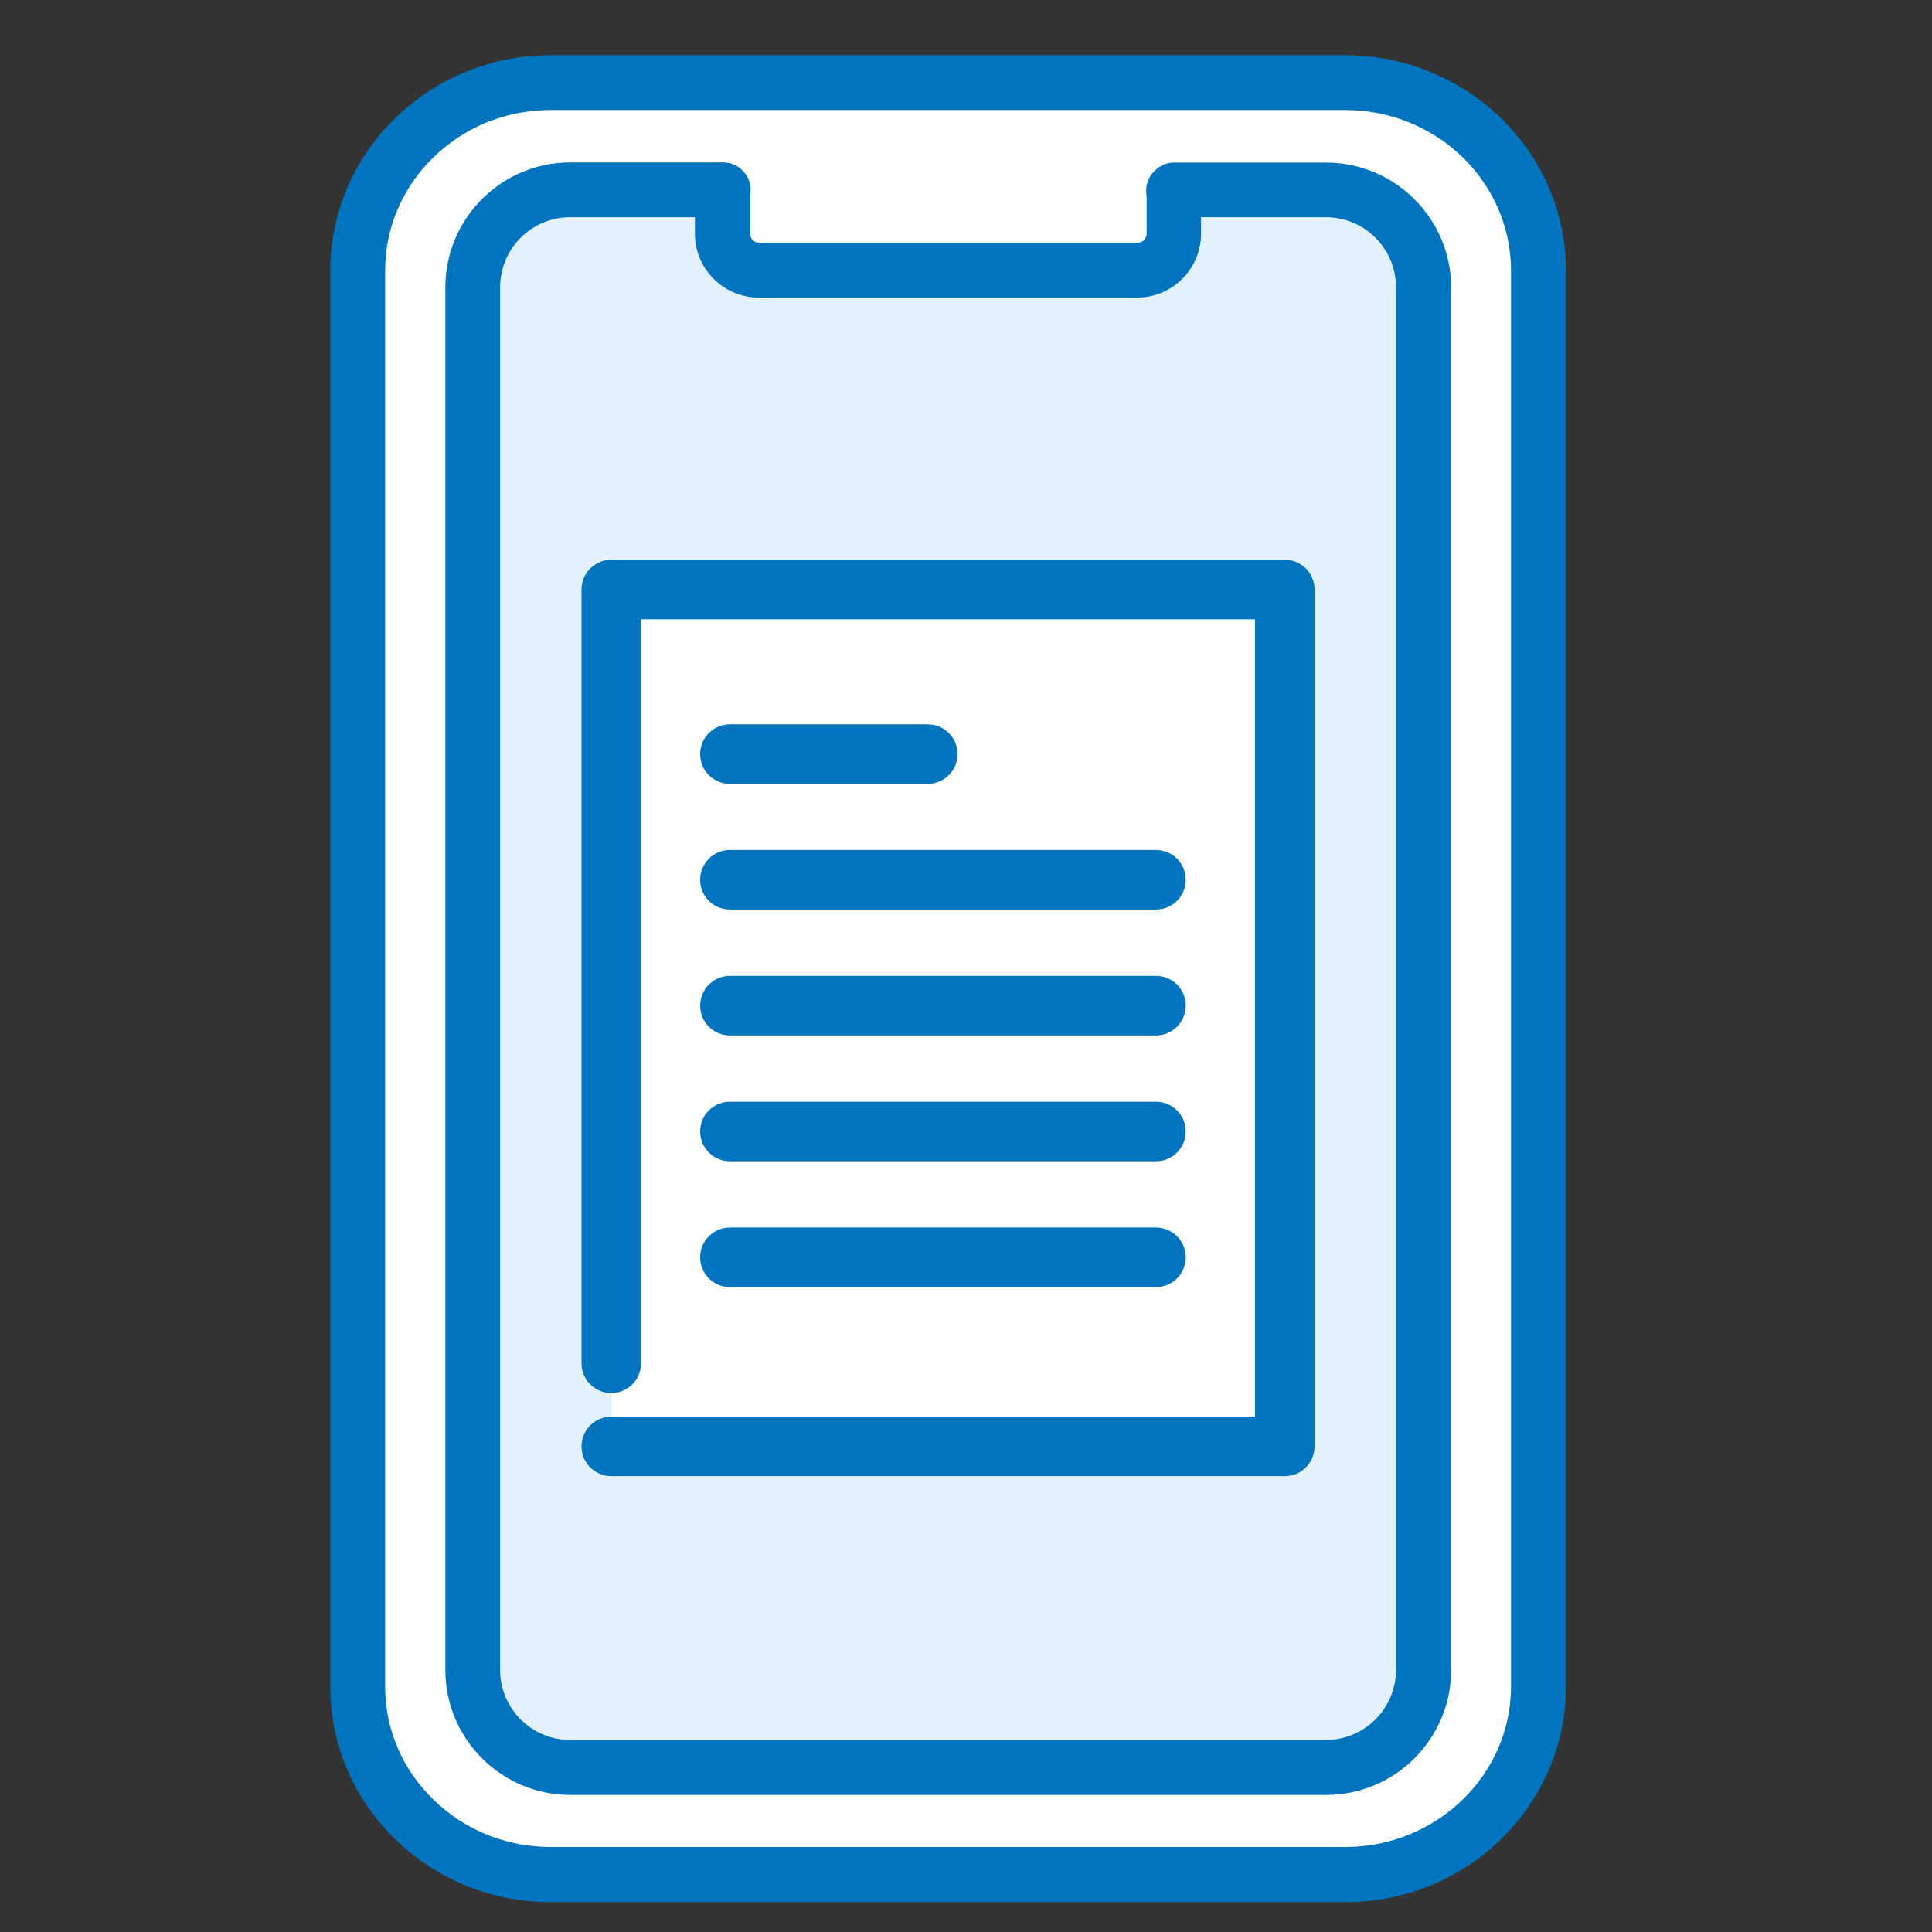
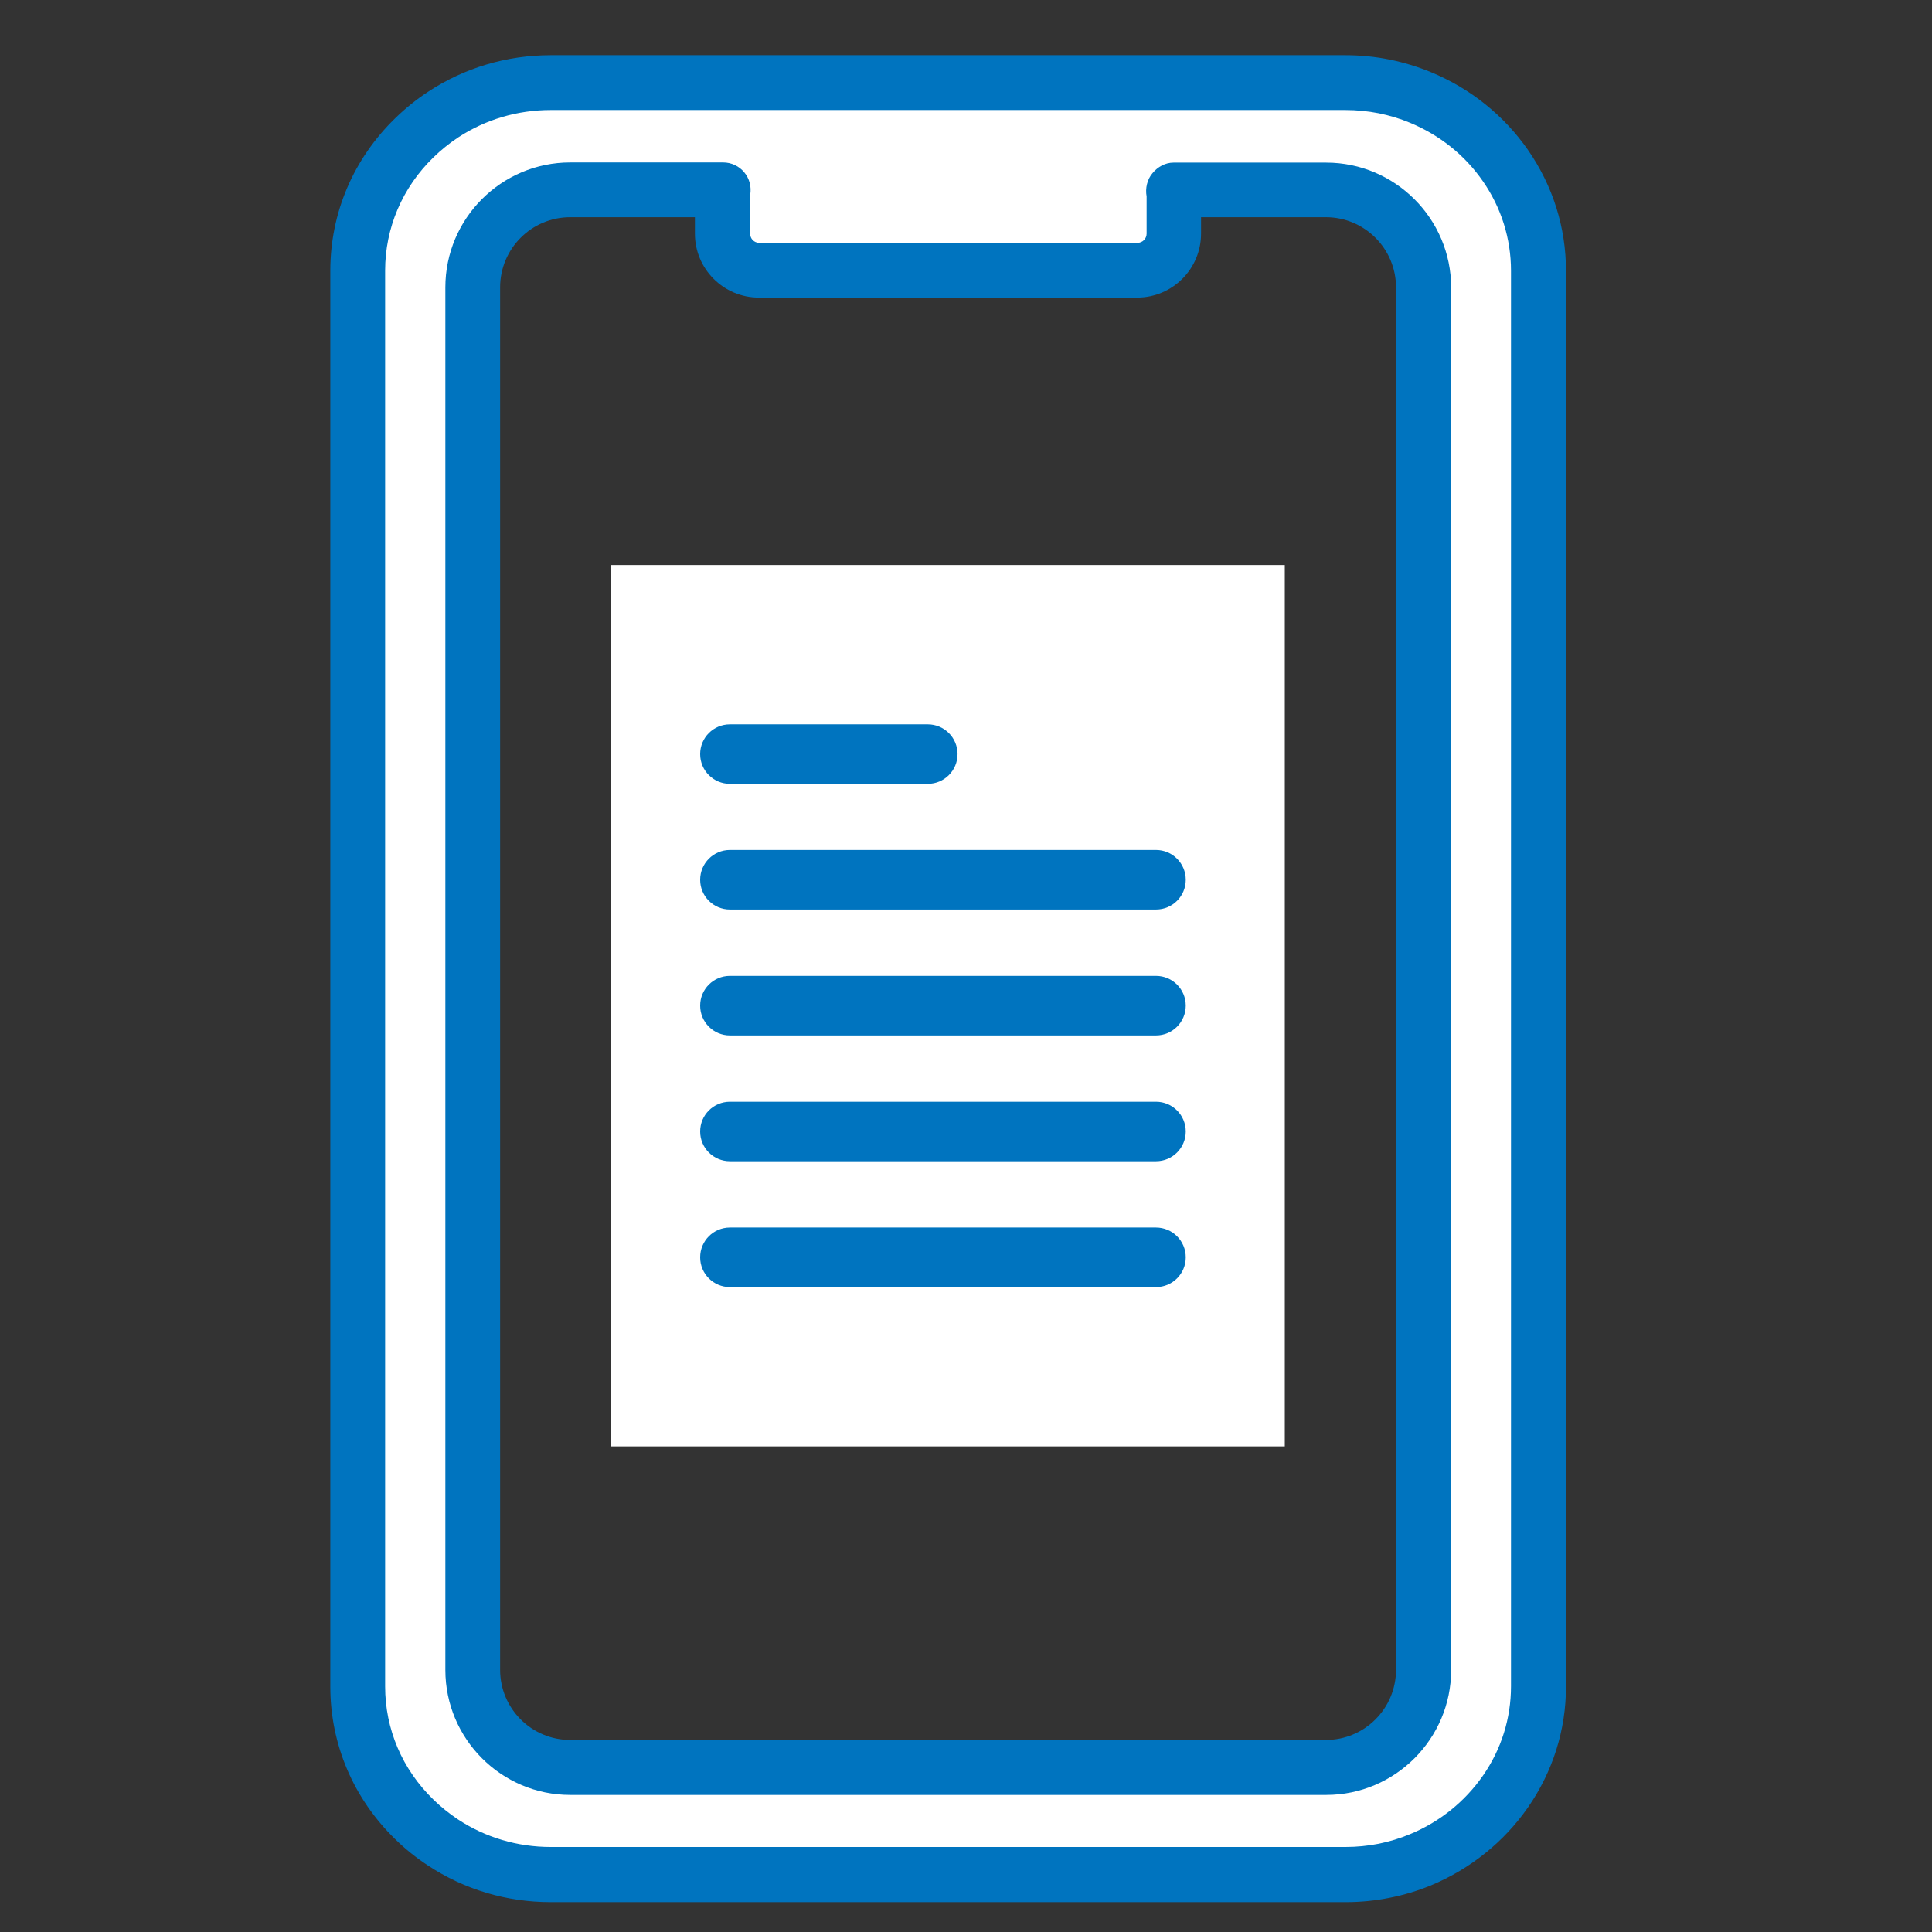
<svg xmlns="http://www.w3.org/2000/svg" width="35" height="35" viewBox="0 0 35 35" fill="none">
  <rect x="0" y="0" width="35" height="35" fill="#333333" stroke="none" />
-   <path d="M24.018 3.438H10.329C9.353 3.438 8.562 4.23 8.562 5.206V30.25C8.562 31.226 9.353 32.017 10.329 32.017H24.018C24.994 32.017 25.784 31.226 25.784 30.25V5.206C25.784 4.23 24.994 3.438 24.018 3.438Z" fill="#E3F1FC" />
  <path d="M7.98 2.853C8.133 2.701 8.295 2.565 8.474 2.446C8.298 2.565 8.133 2.701 7.98 2.853Z" fill="white" />
-   <path d="M25.313 33.318C25.114 33.401 24.906 33.467 24.688 33.513C24.903 33.47 25.114 33.404 25.313 33.318Z" fill="white" />
-   <path d="M7.004 5.206C7.004 4.29 7.378 3.456 7.98 2.854C7.378 3.456 7.004 4.286 7.004 5.206V30.25C7.004 31.167 7.378 32.001 7.98 32.603C7.378 32.001 7.004 31.171 7.004 30.25V5.206Z" fill="white" />
  <path d="M27.274 2.998C26.897 2.456 26.361 2.022 25.736 1.764C25.527 1.678 25.306 1.612 25.081 1.566C24.853 1.519 24.618 1.496 24.376 1.496H9.976C9.252 1.496 8.58 1.711 8.021 2.079C7.836 2.201 7.661 2.34 7.502 2.495C6.87 3.111 6.477 3.965 6.477 4.905V30.554C6.477 31.494 6.87 32.345 7.502 32.963C7.661 33.119 7.833 33.258 8.021 33.38C8.58 33.748 9.252 33.963 9.976 33.963H24.373C24.614 33.963 24.849 33.94 25.078 33.893C25.306 33.847 25.524 33.781 25.732 33.695C26.361 33.437 26.893 33.003 27.27 32.46C27.647 31.918 27.869 31.262 27.869 30.558V4.905C27.869 4.2 27.647 3.545 27.27 3.002L27.274 2.998ZM25.785 30.253C25.785 31.226 24.992 32.02 24.019 32.02H10.33C9.357 32.02 8.564 31.226 8.564 30.253V5.206C8.564 4.233 9.357 3.439 10.33 3.439H13.098C13.091 3.478 13.085 3.515 13.085 3.558V4.233C13.085 4.597 13.379 4.895 13.746 4.895H20.599C20.963 4.895 21.261 4.6 21.261 4.233V3.558C21.261 3.518 21.258 3.478 21.248 3.439H24.016C24.988 3.439 25.782 4.233 25.782 5.206V30.25L25.785 30.253Z" fill="white" />
  <path d="M24.374 34.459H9.976C9.179 34.459 8.409 34.231 7.751 33.794C7.539 33.655 7.34 33.496 7.159 33.318C6.401 32.58 5.984 31.597 5.984 30.555V4.905C5.984 3.859 6.401 2.88 7.159 2.142C7.34 1.966 7.539 1.804 7.751 1.665C8.412 1.228 9.179 1 9.976 1H24.374C24.642 1 24.913 1.026 25.174 1.079C25.432 1.132 25.683 1.208 25.925 1.308C26.636 1.602 27.244 2.089 27.681 2.717C28.131 3.366 28.369 4.121 28.369 4.905V30.555C28.369 31.339 28.131 32.093 27.681 32.742C27.244 33.371 26.636 33.857 25.925 34.155C25.683 34.254 25.432 34.33 25.177 34.38C24.916 34.433 24.645 34.459 24.377 34.459H24.374ZM9.976 1.993C9.374 1.993 8.792 2.165 8.296 2.492C8.138 2.598 7.989 2.717 7.853 2.85C7.287 3.399 6.977 4.131 6.977 4.902V30.551C6.977 31.326 7.287 32.054 7.853 32.603C7.989 32.735 8.138 32.855 8.296 32.96C8.792 33.288 9.374 33.46 9.976 33.46H24.374C24.579 33.46 24.78 33.44 24.979 33.401C25.174 33.361 25.363 33.304 25.544 33.228C26.08 33.007 26.537 32.639 26.864 32.169C27.198 31.69 27.373 31.13 27.373 30.548V4.905C27.373 4.326 27.198 3.763 26.864 3.283C26.537 2.81 26.08 2.446 25.544 2.224C25.363 2.148 25.174 2.092 24.979 2.052C24.78 2.013 24.575 1.993 24.374 1.993H9.976ZM24.02 32.517H10.33C9.083 32.517 8.068 31.501 8.068 30.253V5.206C8.068 3.958 9.083 2.943 10.33 2.943H13.102C13.248 2.943 13.39 3.009 13.482 3.121C13.578 3.234 13.615 3.383 13.591 3.528V4.233C13.588 4.322 13.661 4.399 13.754 4.399H20.607C20.696 4.399 20.772 4.326 20.772 4.233V3.558C20.745 3.412 20.782 3.25 20.878 3.138C20.97 3.025 21.109 2.946 21.258 2.946H24.026C25.273 2.946 26.289 3.962 26.289 5.209V30.253C26.289 31.501 25.273 32.517 24.026 32.517H24.02ZM10.33 3.935C9.629 3.935 9.06 4.504 9.06 5.206V30.25C9.06 30.952 9.629 31.521 10.33 31.521H24.02C24.721 31.521 25.29 30.952 25.29 30.25V5.206C25.29 4.504 24.721 3.935 24.02 3.935H21.758V4.233C21.758 4.872 21.238 5.391 20.6 5.391H13.747C13.109 5.391 12.589 4.872 12.589 4.233V3.935H10.327H10.33Z" fill="#0074BF" />
  <path d="M23.275 10.236H11.074V26.203H23.275V10.236Z" fill="white" />
  <path d="M16.808 14.2H13.223C12.925 14.2 12.684 13.959 12.684 13.661C12.684 13.363 12.925 13.122 13.223 13.122H16.808C17.106 13.122 17.347 13.363 17.347 13.661C17.347 13.959 17.106 14.2 16.808 14.2Z" fill="#0074BF" />
  <path d="M20.942 16.477H13.223C12.925 16.477 12.684 16.236 12.684 15.938C12.684 15.64 12.925 15.398 13.223 15.398H20.942C21.24 15.398 21.481 15.64 21.481 15.938C21.481 16.236 21.24 16.477 20.942 16.477Z" fill="#0074BF" />
  <path d="M20.942 18.758H13.223C12.925 18.758 12.684 18.516 12.684 18.218C12.684 17.92 12.925 17.679 13.223 17.679H20.942C21.24 17.679 21.481 17.92 21.481 18.218C21.481 18.516 21.24 18.758 20.942 18.758Z" fill="#0074BF" />
  <path d="M20.942 21.037H13.223C12.925 21.037 12.684 20.796 12.684 20.498C12.684 20.2 12.925 19.959 13.223 19.959H20.942C21.24 19.959 21.481 20.2 21.481 20.498C21.481 20.796 21.24 21.037 20.942 21.037Z" fill="#0074BF" />
  <path d="M20.942 23.317H13.223C12.925 23.317 12.684 23.076 12.684 22.778C12.684 22.48 12.925 22.238 13.223 22.238H20.942C21.24 22.238 21.481 22.48 21.481 22.778C21.481 23.076 21.24 23.317 20.942 23.317Z" fill="#0074BF" />
-   <path d="M23.275 26.742H11.074C10.777 26.742 10.535 26.501 10.535 26.203C10.535 25.905 10.777 25.664 11.074 25.664H22.736V11.219H11.613V24.697C11.613 24.995 11.372 25.237 11.074 25.237C10.777 25.237 10.535 24.995 10.535 24.697V10.68C10.535 10.382 10.777 10.14 11.074 10.14H23.275C23.573 10.14 23.814 10.382 23.814 10.68V26.203C23.814 26.501 23.573 26.742 23.275 26.742Z" fill="#0074BF" />
</svg>